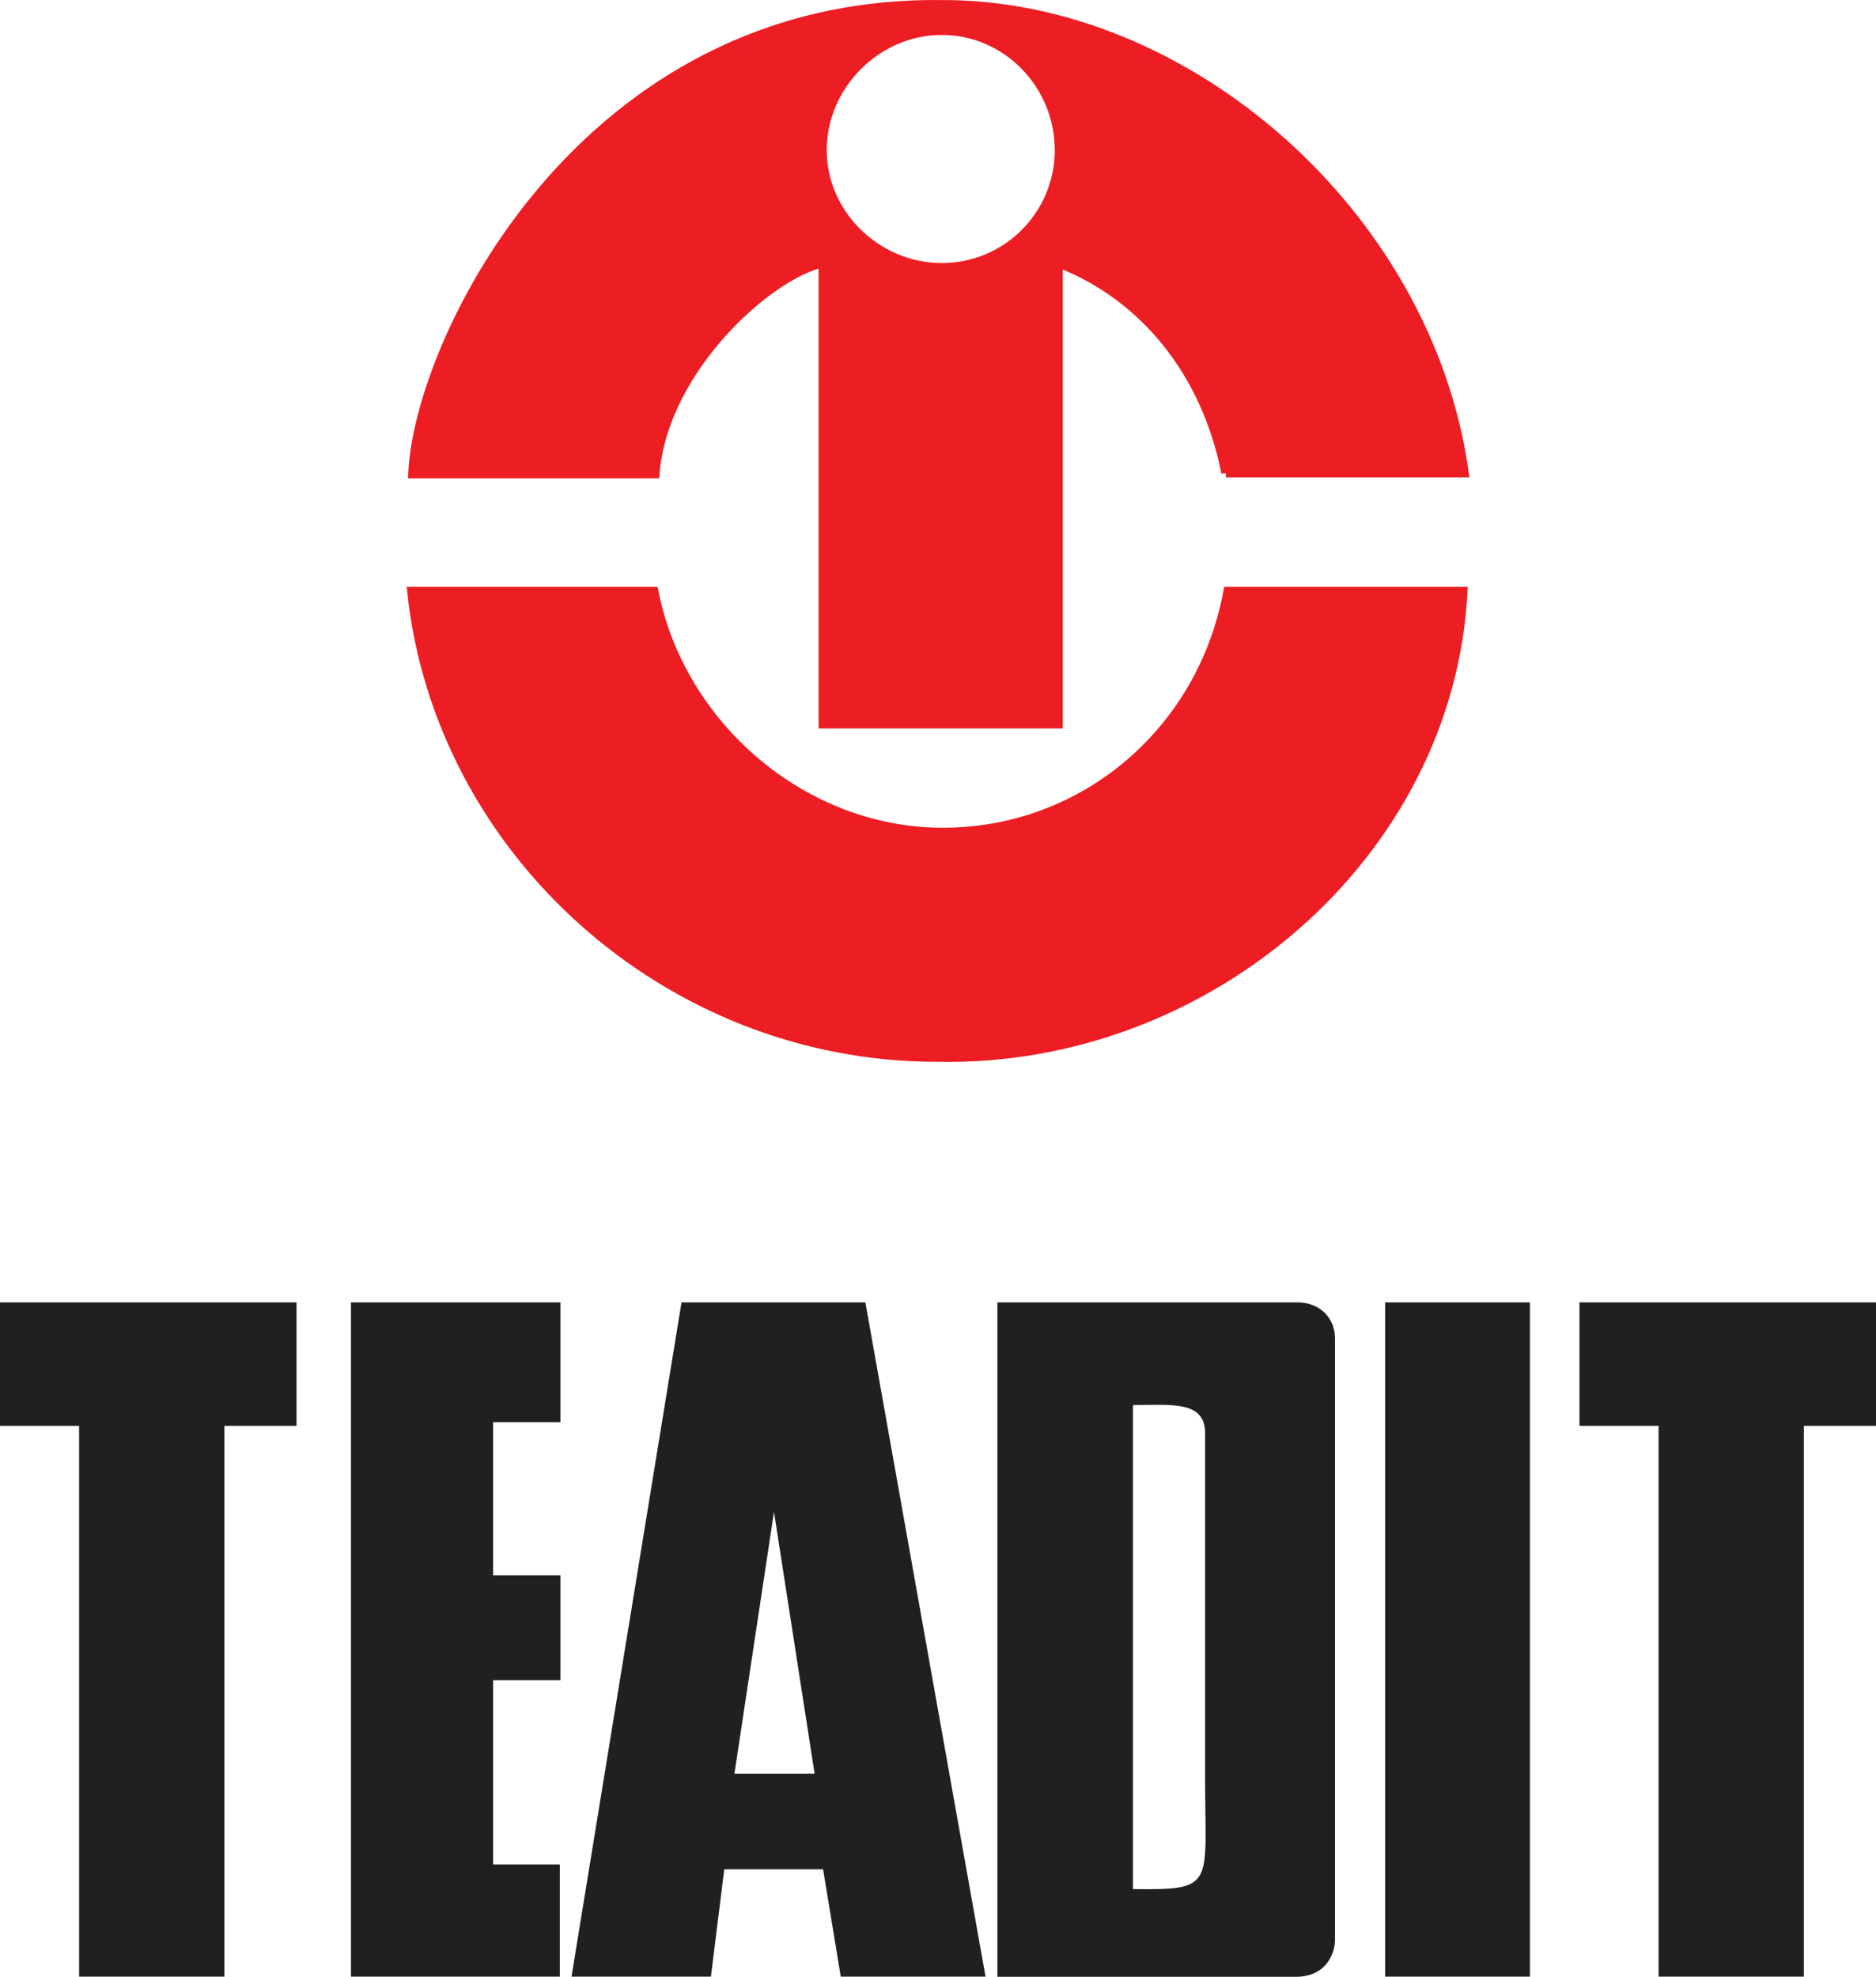
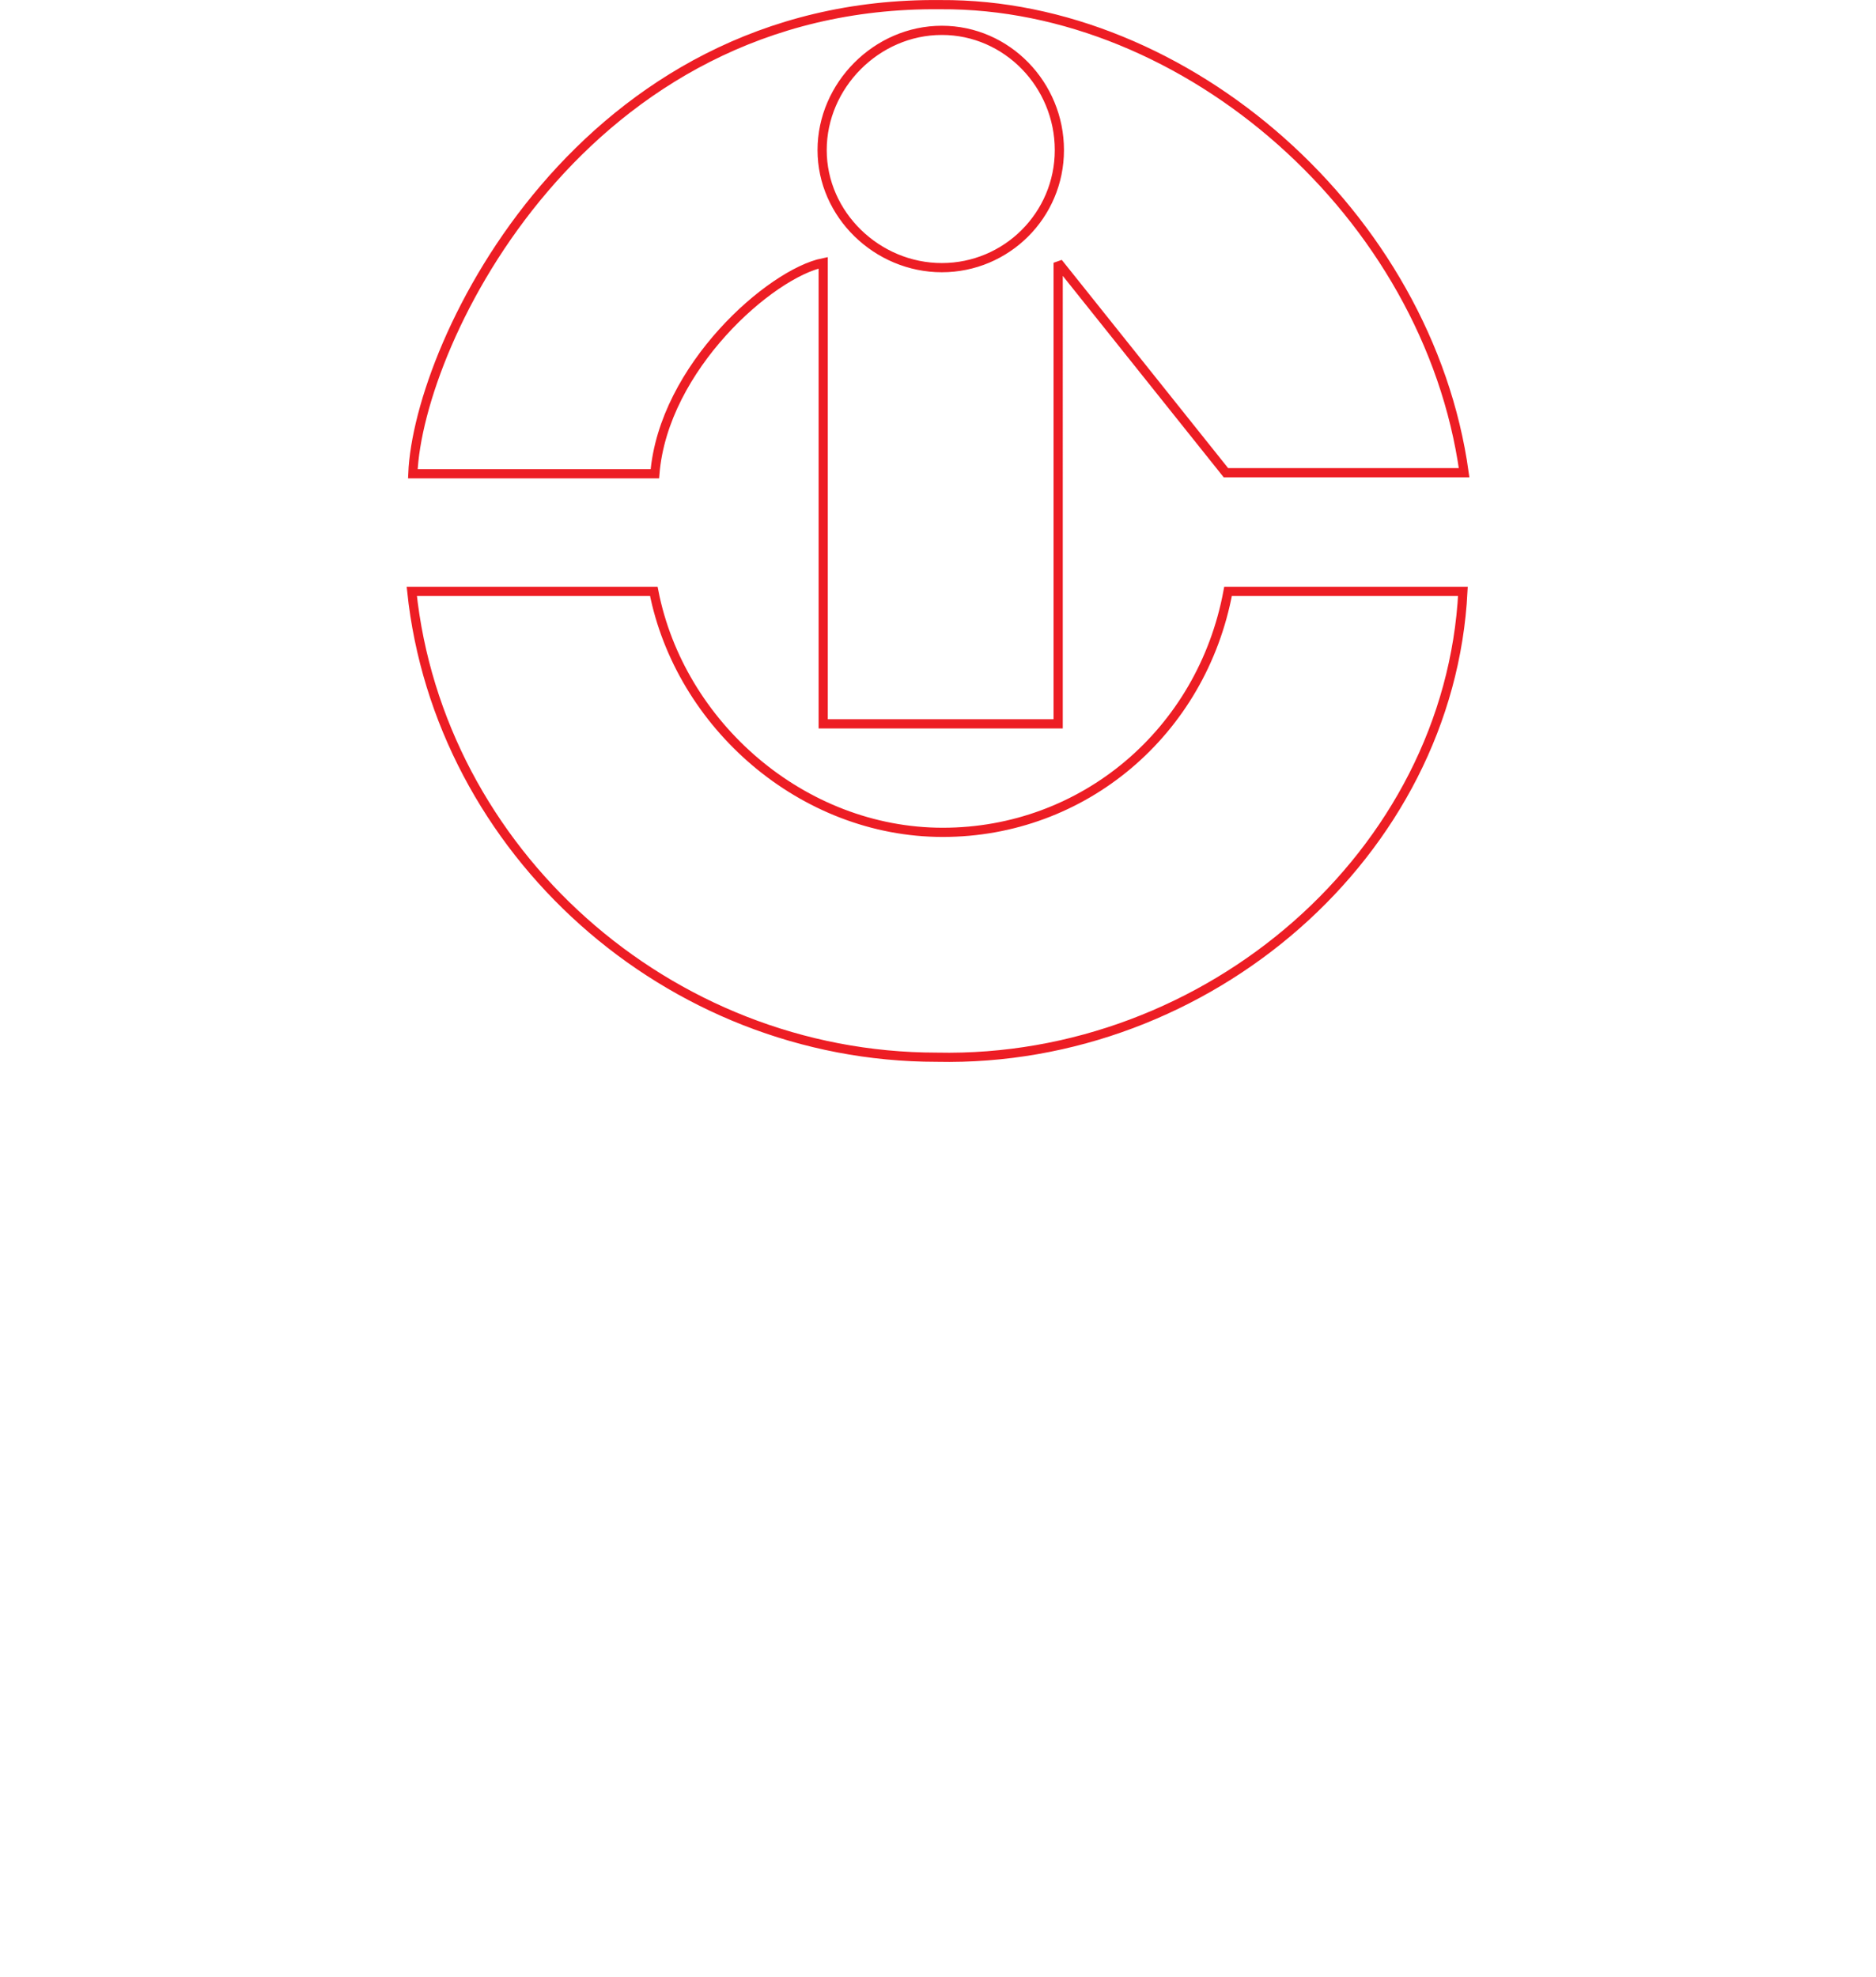
<svg xmlns="http://www.w3.org/2000/svg" viewBox="0 0 157.04 165.44">
-   <path d="M102.8 49.49c-2.19 11.8-12.12 20.17-23.88 20.17s-22-8.99-24.19-20.17H34.47c2.28 21.69 21.37 38.99 43.95 38.99 22.71.49 42.93-17.04 44.04-38.99H102.8Zm-.18-9.93h19.94c-3-21.6-23.25-39.3-43.82-39.17-30-.31-43.73 28.21-44.18 39.26h20.26c.72-8.9 9.7-16.77 14.09-17.66v38.59h19.67V21.99c7.2 2.77 12.39 9.21 14.04 17.57M78.84 2.54c5.46 0 9.84 4.56 9.84 10.02s-4.43 9.84-9.84 9.84-10.02-4.43-10.02-9.84S73.38 2.54 78.84 2.54" style="fill:#ed1d24;fill-rule:evenodd" />
-   <path d="M102.8 49.49c-2.19 11.8-12.12 20.17-23.88 20.17s-22-8.99-24.19-20.17H34.47c2.28 21.69 21.37 38.99 43.95 38.99 22.71.49 42.93-17.04 44.04-38.99H102.8Zm-.18-9.93h19.94c-3-21.6-23.25-39.3-43.82-39.17-30-.31-43.73 28.21-44.18 39.26h20.26c.72-8.9 9.7-16.77 14.09-17.66v38.59h19.67V21.99c7.2 2.77 12.39 9.21 14.04 17.57ZM78.84 2.54c5.46 0 9.84 4.56 9.84 10.02s-4.43 9.84-9.84 9.84-10.02-4.43-10.02-9.84S73.38 2.54 78.84 2.54Z" style="fill:none;stroke:#ed1d24;stroke-miterlimit:2.61;stroke-width:.77px" />
-   <path d="M94.84 117.59v40.51c6.98.09 6.04-.27 6.04-9.3v-28.84c0-2.77-2.82-2.37-6.04-2.37M83.44 109h25.22c1.65 0 3.09 1.16 3.09 3v50.35c0 1.03-.63 3-3.13 3.09H83.49v-56.43h-.05Zm-11 0 10.06 56.43H70.38l-1.48-8.99h-8.27l-1.12 8.99H47.84L57.05 109h15.39Zm-4.25 39.44-3.4-21.91-3.31 21.91h6.71ZM29.38 109h17.53v10.02h-5.63v12.83h5.63v8.77h-5.63v15.42h5.58v9.39H29.38V109zm-4.56 0v10.33h-6.04v46.1H6.62v-46.1H0V109h24.82zm132.22 0v10.33H151v46.1h-12.16v-46.1h-6.62V109h24.82z" style="fill:#221f20;fill-rule:evenodd" />
-   <path d="M115.95 109h12.12v56.43h-12.12z" style="fill:#221f20" />
+   <path d="M102.8 49.49c-2.19 11.8-12.12 20.17-23.88 20.17s-22-8.99-24.19-20.17H34.47c2.28 21.69 21.37 38.99 43.95 38.99 22.71.49 42.93-17.04 44.04-38.99H102.8Zm-.18-9.93h19.94c-3-21.6-23.25-39.3-43.82-39.17-30-.31-43.73 28.21-44.18 39.26h20.26c.72-8.9 9.7-16.77 14.09-17.66v38.59h19.67V21.99ZM78.84 2.54c5.46 0 9.84 4.56 9.84 10.02s-4.43 9.84-9.84 9.84-10.02-4.43-10.02-9.84S73.38 2.54 78.84 2.54Z" style="fill:none;stroke:#ed1d24;stroke-miterlimit:2.61;stroke-width:.77px" />
</svg>